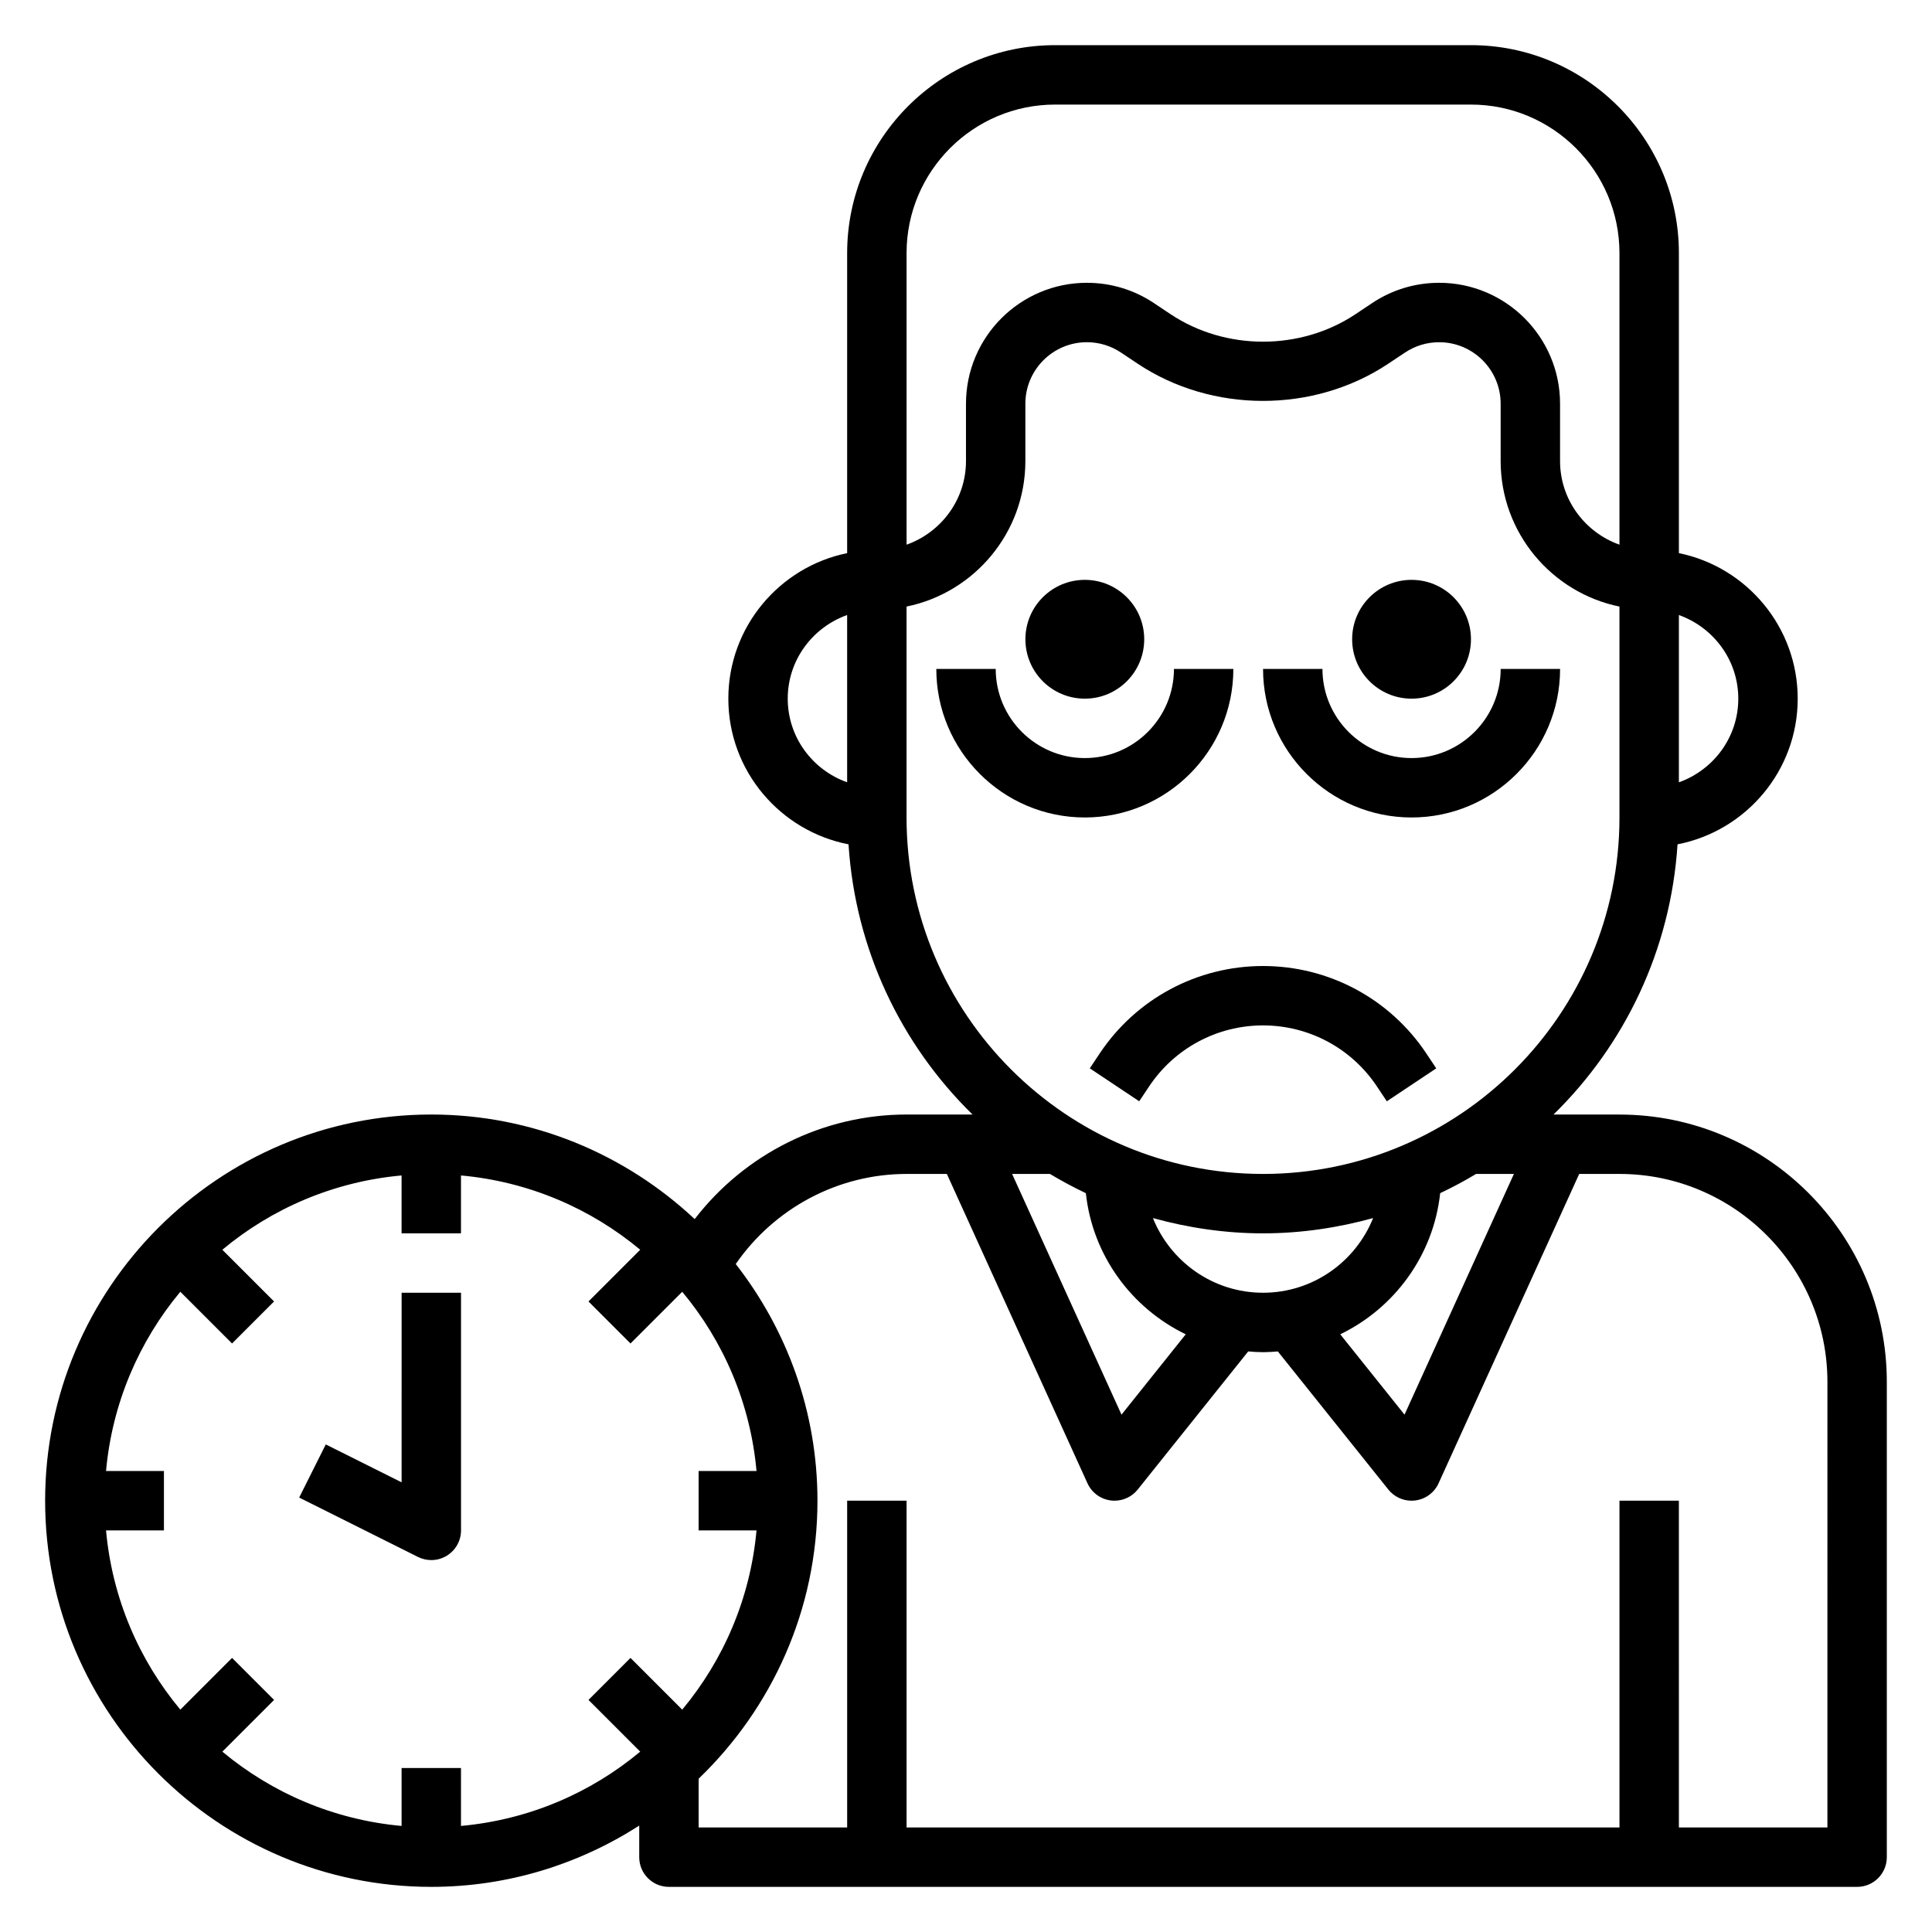
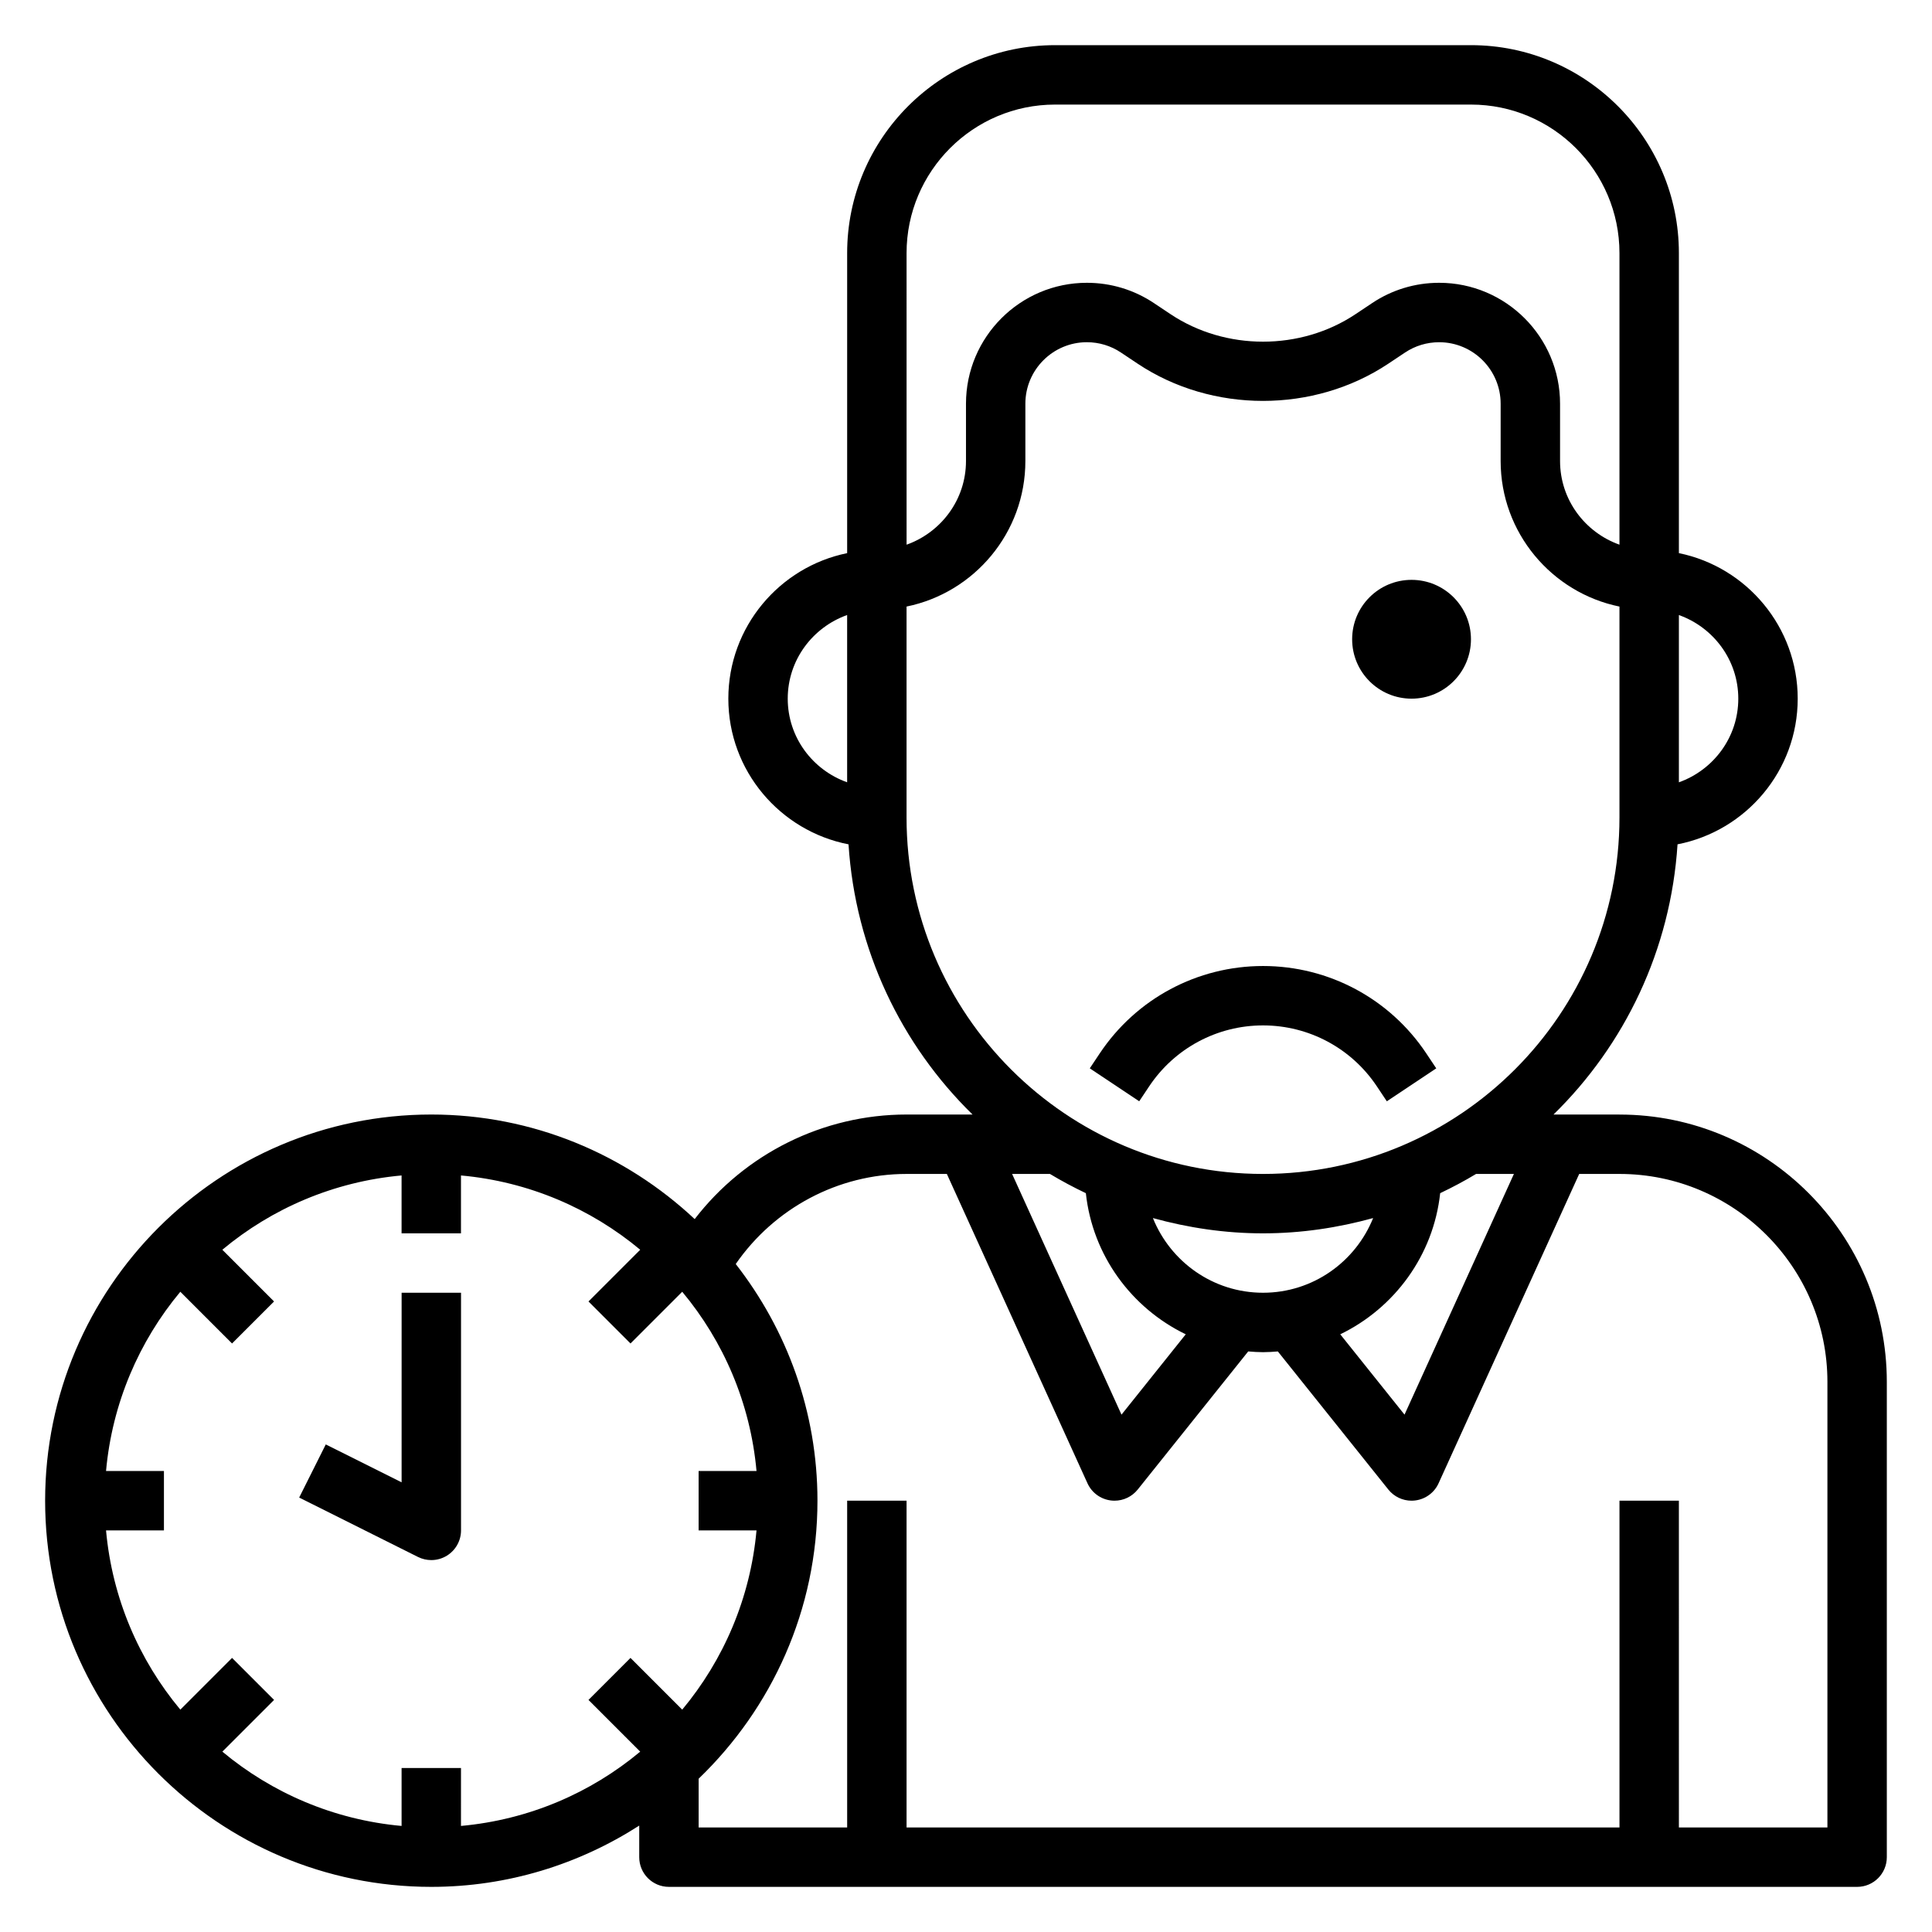
<svg xmlns="http://www.w3.org/2000/svg" fill="#000000" width="800px" height="800px" version="1.1" viewBox="144 144 512 512">
  <g>
-     <path d="m447.23 313.41c0 8.695-7.047 15.742-15.742 15.742-8.695 0-15.746-7.047-15.746-15.742s7.051-15.742 15.746-15.742c8.695 0 15.742 7.047 15.742 15.742" />
    <path d="m573.18 439.36h-17.484c18.879-18.461 31.062-43.625 32.867-71.605 18.121-3.527 31.848-19.473 31.848-38.605 0-19.004-13.547-34.906-31.488-38.566v-79.512c0-30.387-24.727-55.105-55.105-55.105h-110.21c-30.379 0-55.105 24.719-55.105 55.105v79.516c-17.941 3.66-31.488 19.555-31.488 38.566 0 19.129 13.73 35.078 31.852 38.605 1.801 27.977 13.988 53.145 32.867 71.605l-17.484-0.004c-22.152 0-42.848 10.422-56.152 27.711-18.301-17.133-42.812-27.711-69.801-27.711-56.426 0-102.34 45.91-102.34 102.34 0 56.426 45.91 102.34 102.34 102.34 20.293 0 39.18-6.016 55.105-16.238v8.367c0 4.352 3.519 7.871 7.871 7.871h314.88c4.352 0 7.871-3.519 7.871-7.871v-125.95c0-39.07-31.781-70.848-70.848-70.848zm-150.94 15.742c3.086 1.852 6.258 3.551 9.523 5.102 1.777 16.516 12.121 30.465 26.473 37.398l-17.027 21.293-28.992-63.793zm27.293 11.699c9.312 2.566 19.062 4.047 29.18 4.047s19.867-1.48 29.18-4.047c-4.66 11.578-15.953 19.789-29.18 19.789s-24.52-8.211-29.18-19.789zm76.129-6.598c3.266-1.551 6.438-3.242 9.523-5.102h10.02l-28.992 63.793-17.031-21.289c14.348-6.945 24.691-20.887 26.48-37.402zm79.004-131.05c0 10.25-6.606 18.91-15.742 22.168v-44.328c9.137 3.254 15.742 11.914 15.742 22.16zm-181.06-157.44h110.21c21.703 0 39.359 17.656 39.359 39.359v77.273c-9.141-3.258-15.742-11.918-15.742-22.168v-15.191c0-17.668-14.371-32.043-32.039-32.043-6.359 0-12.5 1.859-17.773 5.383l-4.426 2.953c-14.547 9.691-34.41 9.691-48.957 0l-4.426-2.953c-5.277-3.523-11.418-5.383-17.777-5.383-17.668 0-32.039 14.375-32.039 32.039v15.195c0 10.25-6.606 18.91-15.742 22.168l-0.004-77.273c0-21.703 17.656-39.359 39.359-39.359zm-70.848 157.44c0-10.25 6.606-18.91 15.742-22.168v44.328c-9.137-3.25-15.742-11.91-15.742-22.16zm31.488 31.488v-55.898c17.941-3.66 31.488-19.555 31.488-38.566v-15.191c0-8.988 7.312-16.297 16.297-16.297 3.227 0 6.359 0.945 9.035 2.738l4.426 2.953c19.742 13.152 46.68 13.152 66.426 0l4.434-2.953c2.68-1.793 5.812-2.734 9.039-2.734 8.988 0 16.297 7.312 16.297 16.297v15.191c0 19.004 13.547 34.906 31.488 38.566v55.895c0 52.09-42.375 94.465-94.465 94.465s-94.465-42.375-94.465-94.465zm-39.762 188.93c-1.629 17.973-8.746 34.371-19.688 47.5l-13.707-13.707-11.133 11.133 13.707 13.707c-13.121 10.949-29.527 18.059-47.5 19.688l0.004-15.344h-15.742v15.344c-17.973-1.629-34.371-8.746-47.5-19.688l13.707-13.707-11.133-11.133-13.707 13.707c-10.953-13.129-18.059-29.527-19.691-47.5h15.344v-15.742h-15.344c1.629-17.973 8.746-34.371 19.688-47.5l13.707 13.707 11.133-11.133-13.707-13.707c13.121-10.949 29.527-18.059 47.5-19.688v15.344h15.742v-15.344c17.973 1.629 34.371 8.746 47.5 19.688l-13.707 13.707 11.133 11.133 13.707-13.707c10.949 13.121 18.059 29.527 19.688 47.5h-15.344v15.742zm283.8 78.723h-39.359l-0.004-86.594h-15.742v86.594h-188.93v-86.594h-15.742v86.594h-39.359v-12.918c19.363-18.633 31.488-44.746 31.488-73.676 0-23.648-8.141-45.383-21.656-62.723 10.23-14.793 27.094-23.871 45.27-23.871h10.676l37.266 81.98c1.133 2.488 3.473 4.211 6.188 4.551 0.332 0.039 0.652 0.062 0.977 0.062 2.379 0 4.644-1.078 6.148-2.953l29.285-36.605c1.297 0.105 2.602 0.199 3.926 0.199s2.629-0.094 3.93-0.195l29.285 36.605c1.5 1.871 3.769 2.949 6.144 2.949 0.324 0 0.645-0.023 0.977-0.062 2.715-0.34 5.062-2.062 6.188-4.551l37.266-81.98h10.676c30.379 0 55.105 24.727 55.105 55.105z" />
-     <path d="m470.85 321.28h-15.742c0 13.02-10.598 23.617-23.617 23.617s-23.617-10.598-23.617-23.617h-15.742c0 21.703 17.656 39.359 39.359 39.359s39.359-17.656 39.359-39.359z" />
    <path d="m533.82 313.41c0 8.695-7.051 15.742-15.746 15.742s-15.742-7.047-15.742-15.742 7.047-15.742 15.742-15.742 15.746 7.047 15.746 15.742" />
-     <path d="m518.08 360.64c21.703 0 39.359-17.656 39.359-39.359h-15.742c0 13.02-10.598 23.617-23.617 23.617s-23.617-10.598-23.617-23.617h-15.742c0 21.703 17.656 39.359 39.359 39.359z" />
    <path d="m435.45 423.15-2.644 3.969 13.098 8.73 2.644-3.969c6.742-10.098 18.02-16.137 30.168-16.137s23.426 6.039 30.164 16.145l2.644 3.969 13.098-8.73-2.644-3.969c-9.664-14.5-25.84-23.156-43.262-23.156s-33.598 8.656-43.266 23.148z" />
    <path d="m250.43 536.83-20.098-10.043-7.047 14.082 31.488 15.742c1.121 0.555 2.324 0.828 3.527 0.828 1.441 0 2.875-0.395 4.133-1.172 2.324-1.441 3.742-3.969 3.742-6.699v-62.977h-15.742z" />
  </g>
</svg>